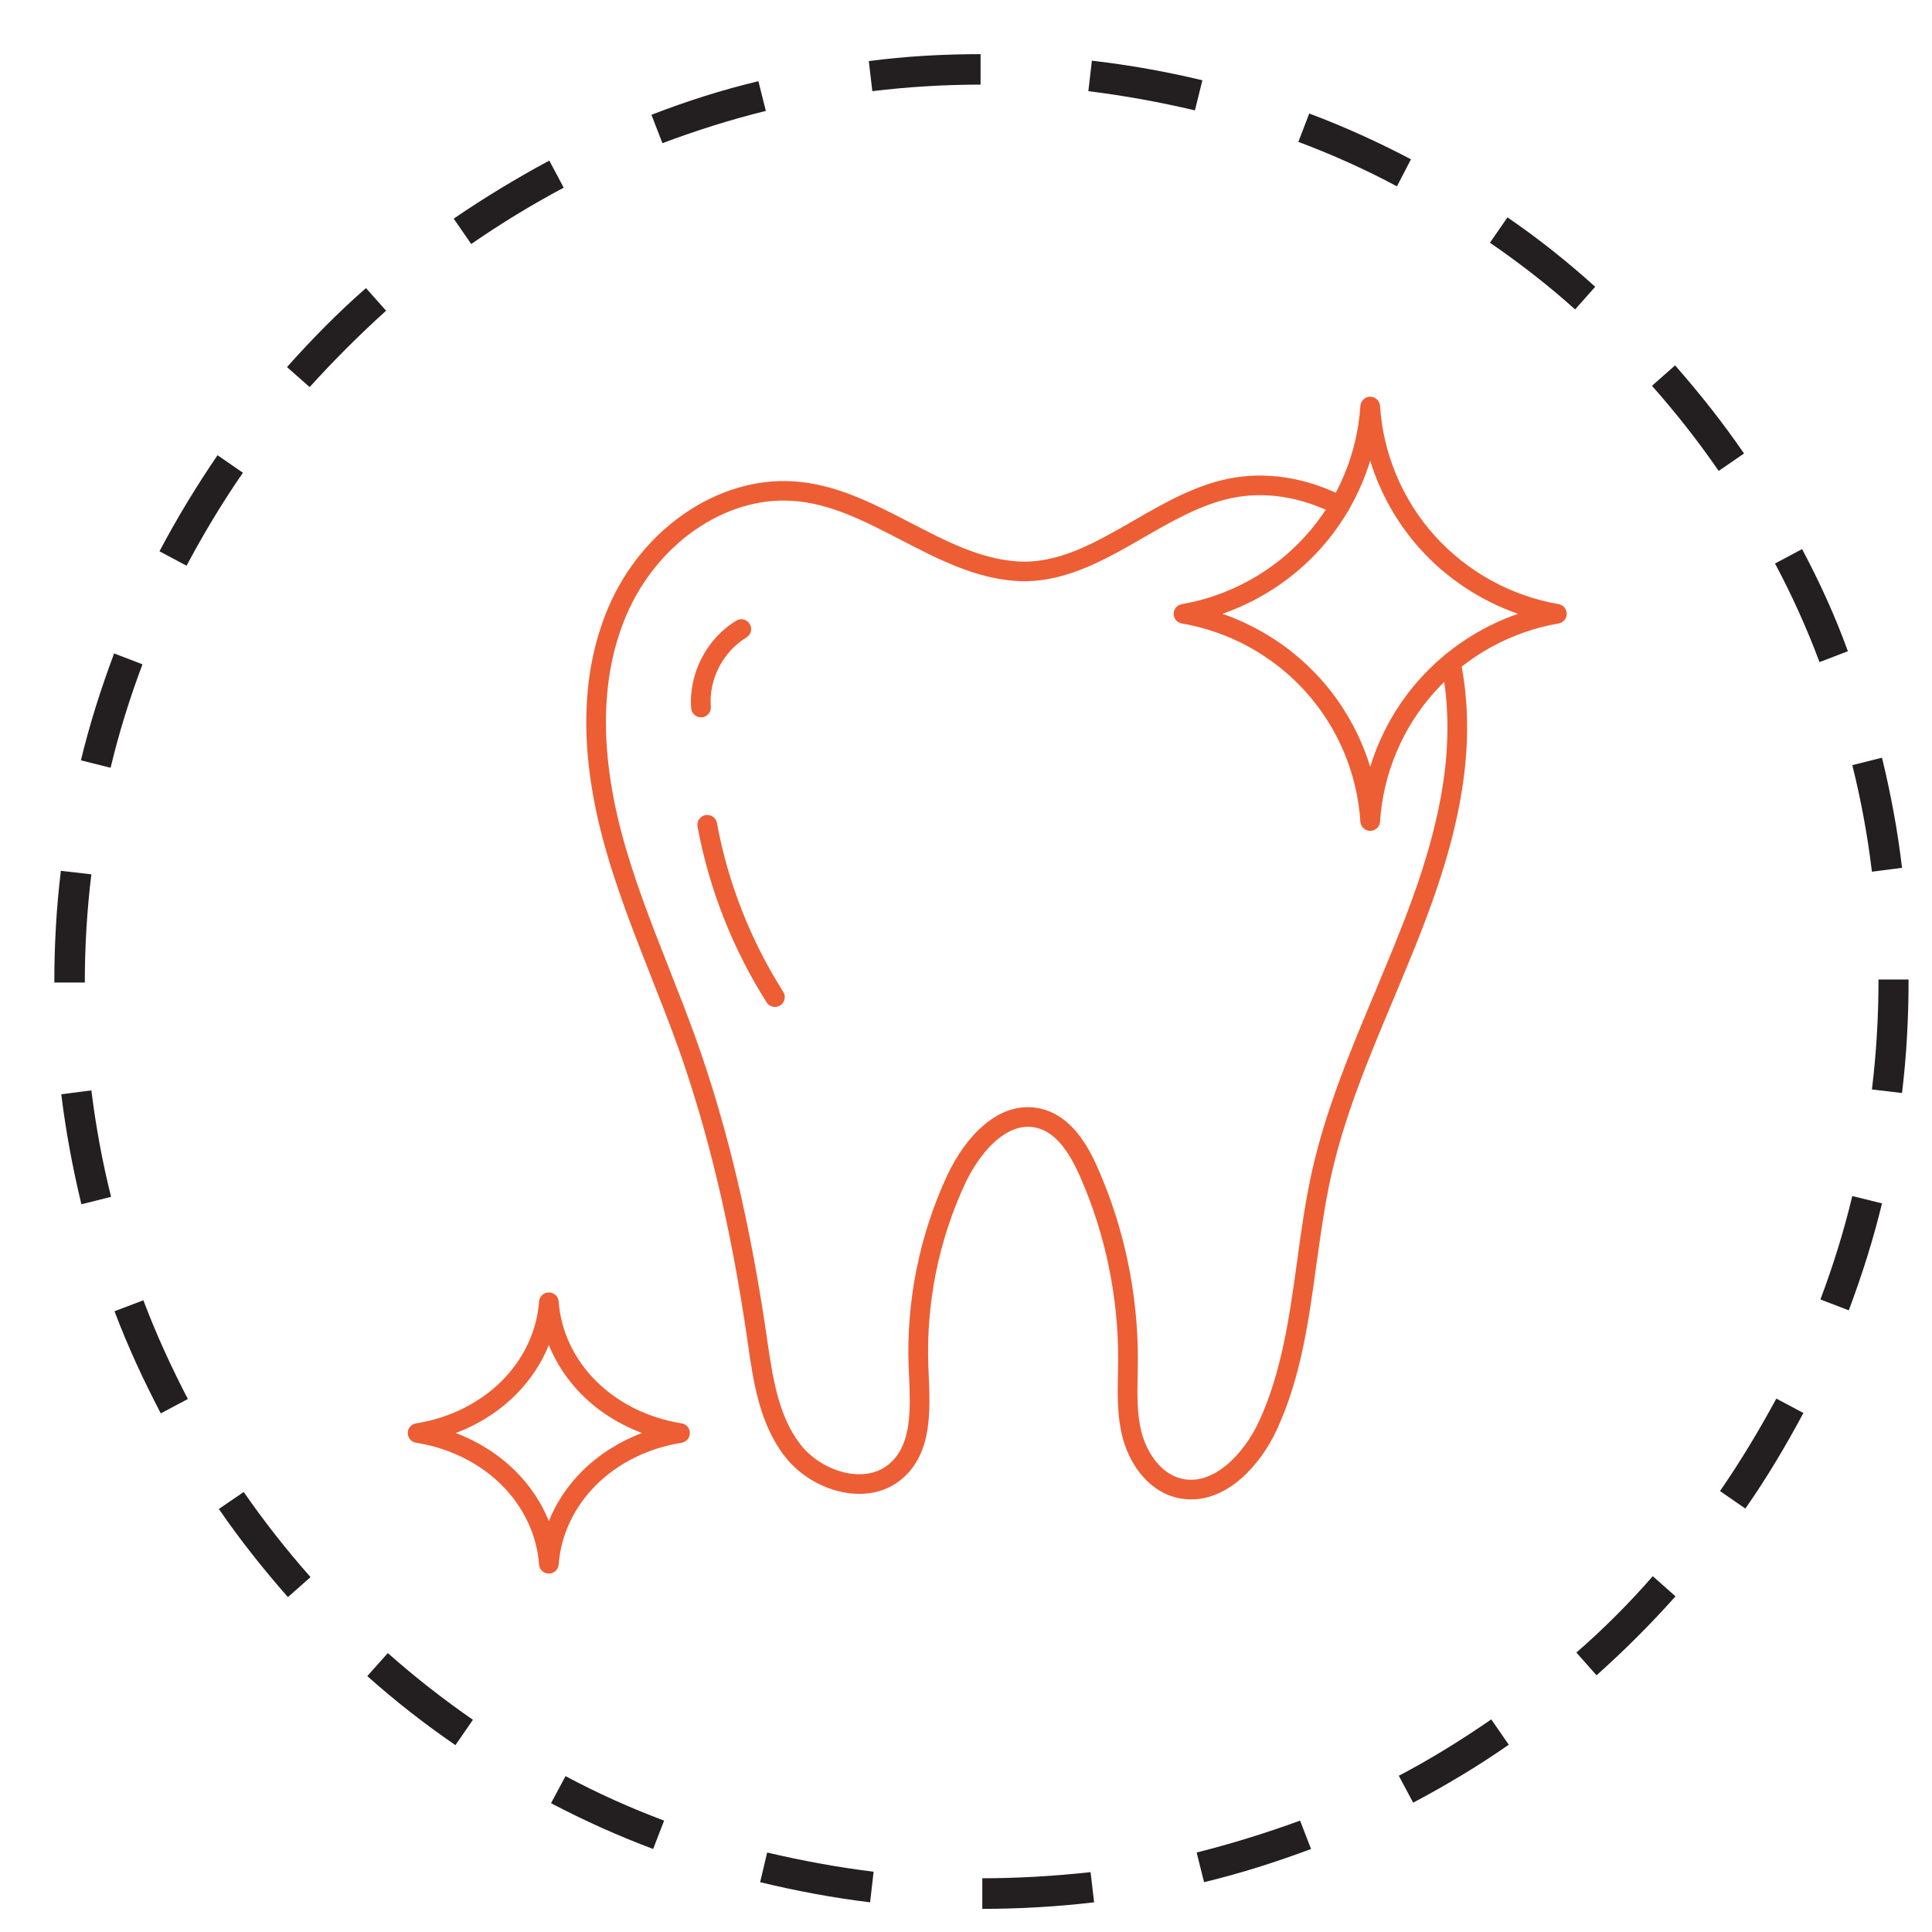
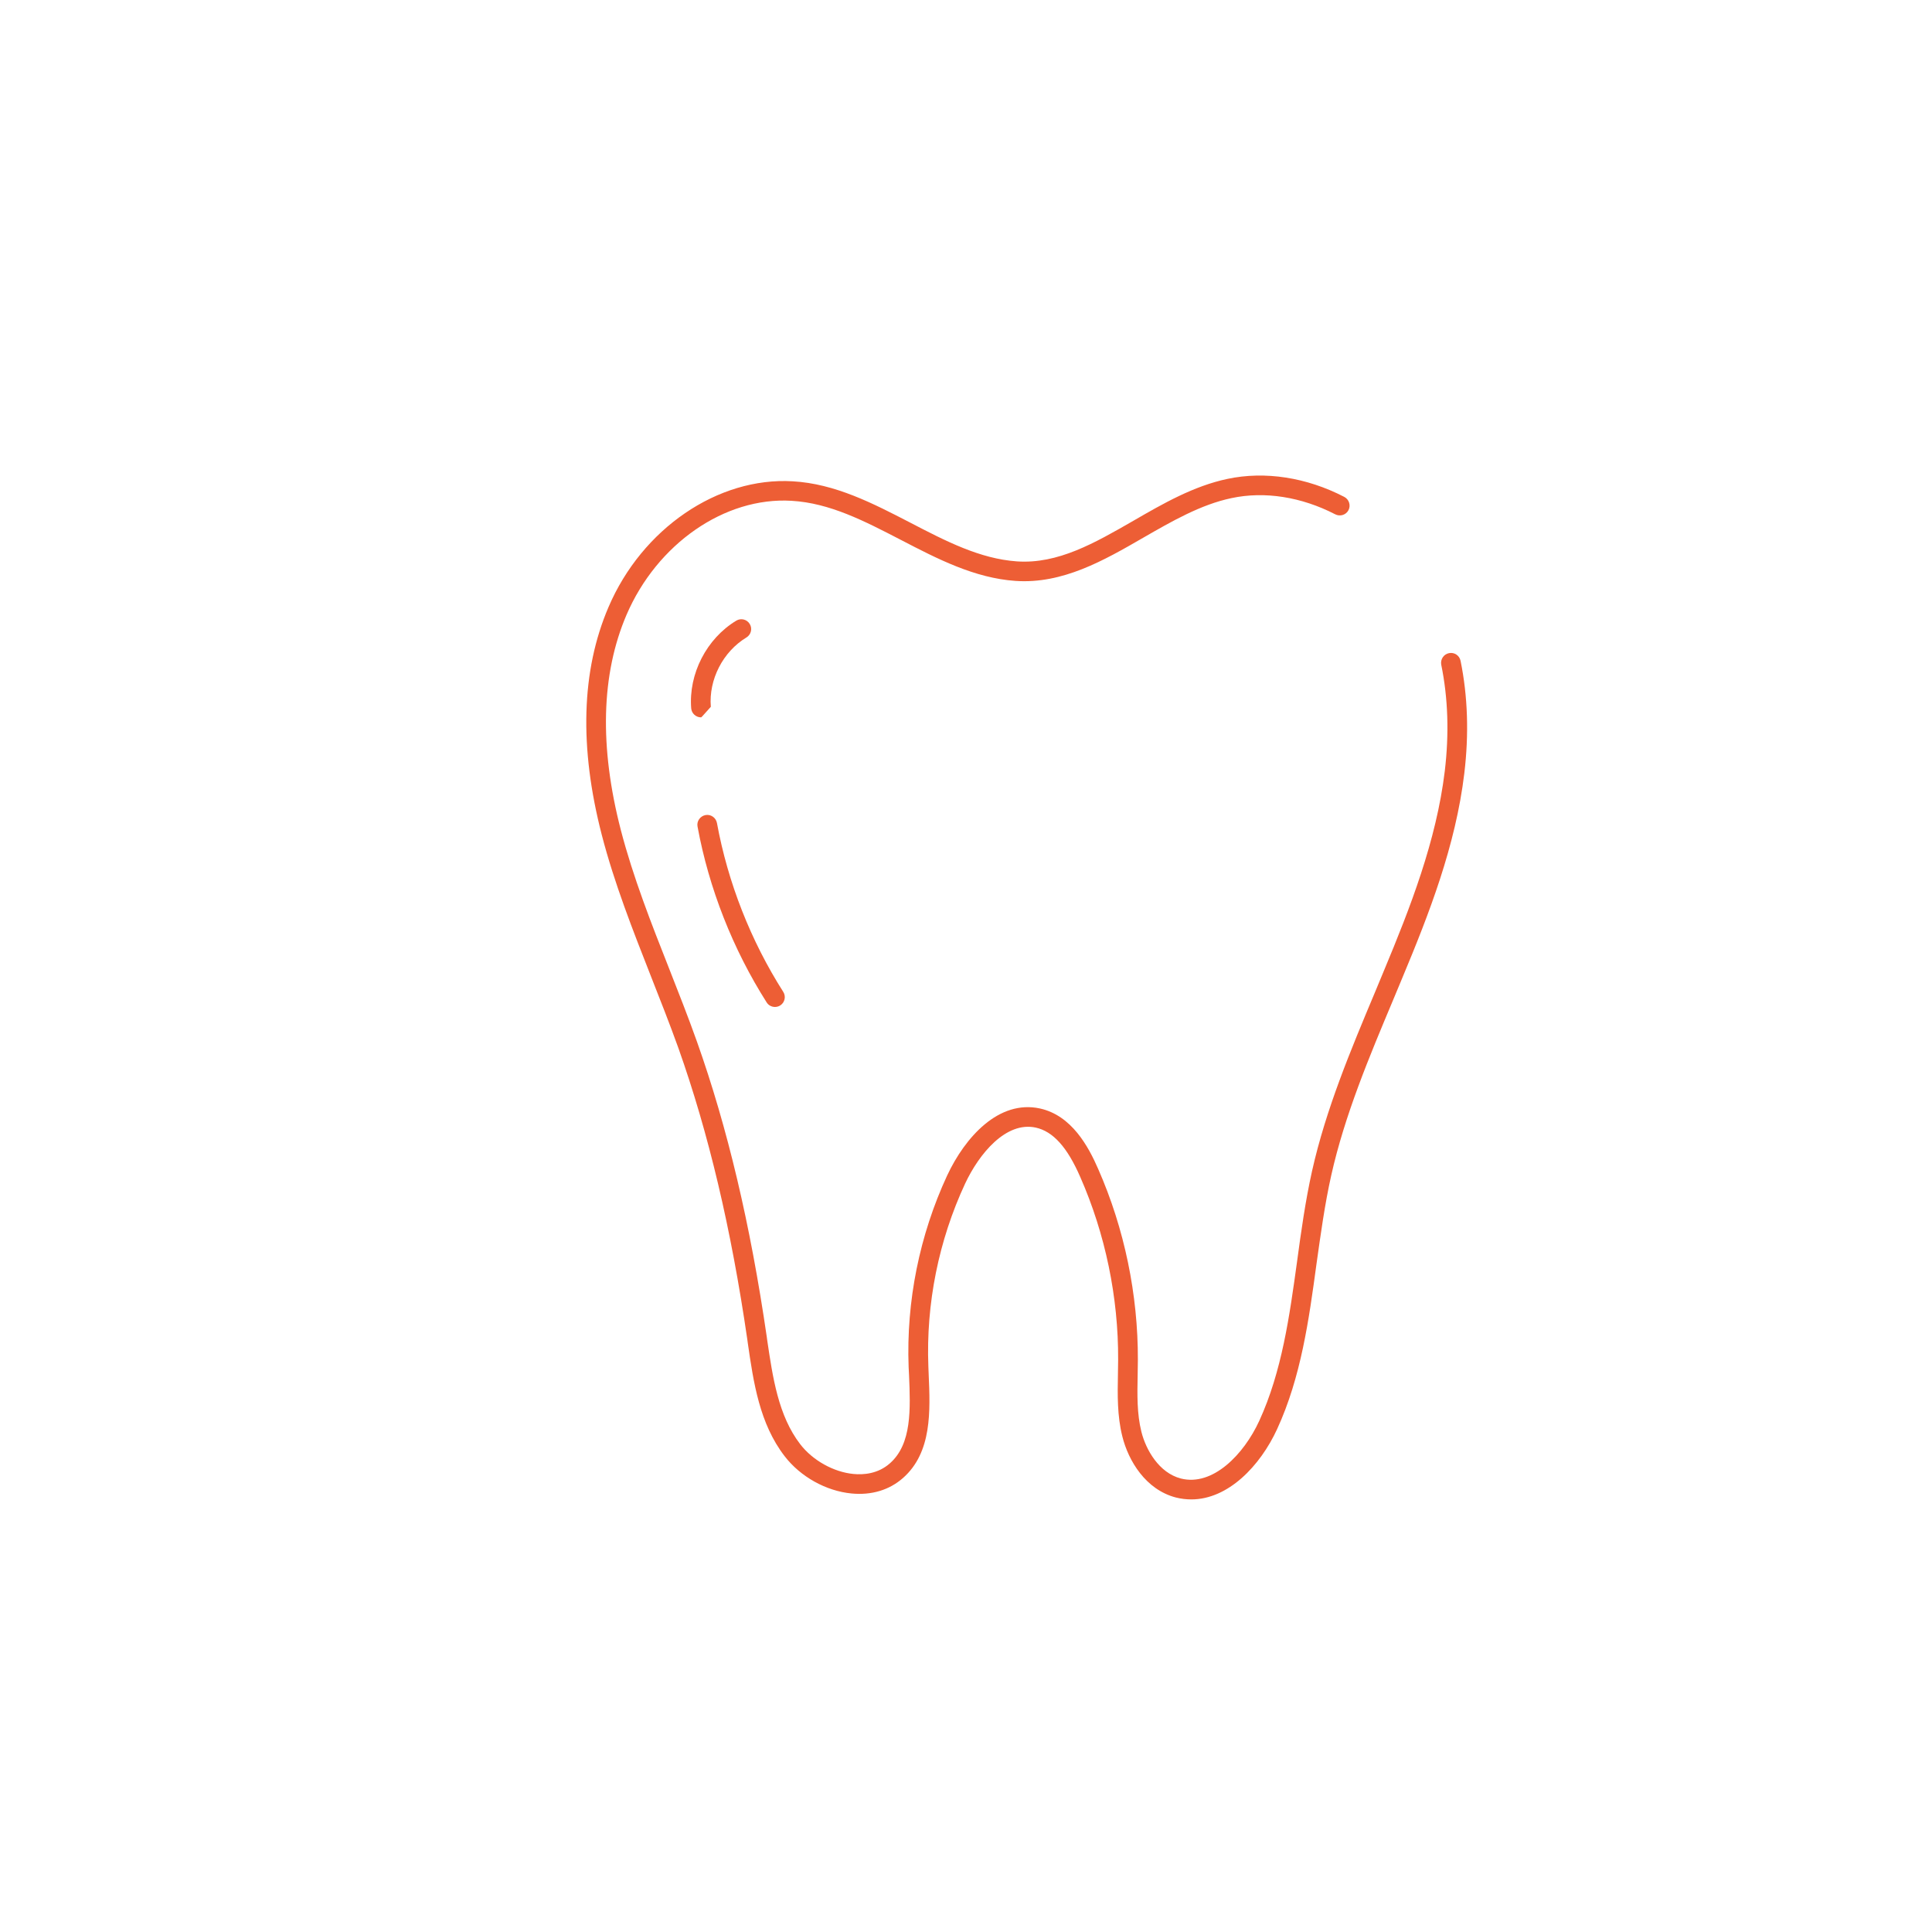
<svg xmlns="http://www.w3.org/2000/svg" width="100" viewBox="0 0 75 75" height="100" preserveAspectRatio="xMidYMid meet">
  <defs>
    <clipPath id="2a400316ae">
      <path d="M 2.102 2.102 L 74.102 2.102 L 74.102 74.102 L 2.102 74.102 Z M 2.102 2.102 " clip-rule="nonzero" />
    </clipPath>
    <clipPath id="e58248b349">
-       <path d="M 45 15.367 L 60.824 15.367 L 60.824 33 L 45 33 Z M 45 15.367 " clip-rule="nonzero" />
-     </clipPath>
+       </clipPath>
    <clipPath id="2c78fcbaba">
-       <path d="M 15.824 50 L 27 50 L 27 61.117 L 15.824 61.117 Z M 15.824 50 " clip-rule="nonzero" />
-     </clipPath>
+       </clipPath>
  </defs>
  <g clip-path="url(#2a400316ae)">
-     <path fill="#231f20" d="M 3.547 42.328 C 3.719 43.719 3.973 45.105 4.312 46.461 L 3.16 46.75 C 2.82 45.344 2.551 43.902 2.379 42.48 Z M 4.445 50.902 C 4.957 52.258 5.566 53.578 6.242 54.867 L 7.293 54.309 C 6.648 53.07 6.059 51.785 5.566 50.477 Z M 73.836 33.688 C 73.668 32.246 73.398 30.805 73.059 29.414 L 71.906 29.703 C 72.246 31.059 72.5 32.449 72.668 33.84 Z M 8.496 58.578 C 9.309 59.766 10.227 60.918 11.176 62 L 12.055 61.223 C 11.125 60.172 10.258 59.07 9.461 57.918 Z M 29.508 73.066 C 30.914 73.406 32.355 73.676 33.777 73.848 L 33.914 72.66 C 32.523 72.488 31.137 72.234 29.781 71.914 Z M 14.258 65.066 C 15.344 66.035 16.496 66.934 17.68 67.746 L 18.359 66.762 C 17.207 65.965 16.105 65.102 15.055 64.172 Z M 14.207 11.184 C 13.121 12.133 12.09 13.184 11.141 14.25 L 12.02 15.027 C 12.953 13.996 13.953 12.996 14.988 12.062 Z M 3.293 38.109 C 3.293 36.719 3.379 35.312 3.547 33.941 L 2.363 33.805 C 2.191 35.211 2.109 36.668 2.109 38.109 L 2.109 38.141 L 3.293 38.141 Z M 29.73 4.305 L 29.441 3.152 C 28.035 3.488 26.645 3.93 25.289 4.457 L 25.715 5.559 C 27.02 5.066 28.375 4.641 29.73 4.305 Z M 21.883 7.285 L 21.324 6.234 C 20.055 6.914 18.801 7.676 17.613 8.488 L 18.293 9.473 C 19.445 8.676 20.645 7.945 21.883 7.285 Z M 9.43 18.352 L 8.445 17.672 C 7.633 18.859 6.871 20.113 6.191 21.402 L 7.242 21.961 C 7.902 20.723 8.633 19.504 9.43 18.352 Z M 5.531 25.789 L 4.43 25.367 C 3.922 26.723 3.48 28.109 3.141 29.516 L 4.293 29.805 C 4.617 28.449 5.039 27.094 5.531 25.789 Z M 21.391 70 C 22.68 70.676 24 71.27 25.355 71.777 L 25.781 70.676 C 24.477 70.188 23.188 69.609 21.953 68.949 Z M 69.957 21.316 L 68.906 21.875 C 69.566 23.113 70.145 24.398 70.633 25.703 L 71.734 25.281 C 71.246 23.926 70.633 22.586 69.957 21.316 Z M 66.77 57.883 L 67.754 58.562 C 68.586 57.375 69.328 56.121 70.008 54.852 L 68.957 54.293 C 68.297 55.512 67.566 56.73 66.77 57.883 Z M 33.727 2.371 L 33.863 3.539 C 35.254 3.371 36.66 3.285 38.066 3.285 L 38.066 2.102 C 36.609 2.102 35.152 2.184 33.727 2.371 Z M 70.668 50.445 L 71.77 50.867 C 72.277 49.512 72.719 48.125 73.059 46.715 L 71.906 46.43 C 71.582 47.785 71.16 49.141 70.668 50.445 Z M 61.195 64.152 L 61.977 65.035 C 63.059 64.07 64.094 63.035 65.043 61.969 L 64.16 61.188 C 63.246 62.238 62.246 63.238 61.195 64.152 Z M 72.922 38.023 L 72.922 38.09 C 72.922 39.496 72.836 40.906 72.668 42.293 L 73.836 42.43 C 74.008 41.008 74.09 39.547 74.09 38.09 L 74.09 38.023 Z M 65.027 14.184 L 64.129 14.977 C 65.059 16.027 65.926 17.129 66.719 18.281 L 67.703 17.605 C 66.891 16.418 65.977 15.266 65.027 14.184 Z M 46.453 71.914 L 46.742 73.066 C 48.148 72.727 49.539 72.285 50.895 71.777 L 50.469 70.676 C 49.164 71.152 47.809 71.574 46.453 71.914 Z M 42.387 2.355 L 42.25 3.539 C 43.641 3.711 45.031 3.965 46.387 4.285 L 46.676 3.117 C 45.27 2.777 43.828 2.523 42.387 2.355 Z M 38.133 72.914 L 38.133 74.102 C 39.574 74.102 41.047 74.016 42.473 73.848 L 42.336 72.676 C 40.945 72.828 39.523 72.914 38.133 72.914 Z M 50.824 4.406 L 50.402 5.508 C 51.707 5.996 52.996 6.574 54.23 7.234 L 54.773 6.184 C 53.52 5.523 52.18 4.914 50.824 4.406 Z M 58.52 8.438 L 57.84 9.422 C 58.992 10.215 60.113 11.082 61.145 12.012 L 61.926 11.133 C 60.855 10.164 59.707 9.25 58.52 8.438 Z M 54.301 68.934 L 54.859 69.98 C 56.129 69.305 57.383 68.559 58.57 67.73 L 57.891 66.746 C 56.738 67.543 55.535 68.289 54.301 68.934 Z M 54.301 68.934 " fill-opacity="1" fill-rule="nonzero" />
-   </g>
+     </g>
  <g clip-path="url(#e58248b349)">
    <path fill="#ed5e35" d="M 47.457 23.828 C 48.906 24.332 50.223 25.199 51.254 26.344 C 52.145 27.332 52.805 28.508 53.191 29.77 C 53.578 28.508 54.238 27.332 55.129 26.344 C 56.164 25.199 57.477 24.332 58.926 23.828 C 57.477 23.32 56.164 22.457 55.129 21.309 C 54.238 20.32 53.578 19.145 53.191 17.883 C 52.805 19.145 52.145 20.32 51.254 21.309 C 50.223 22.457 48.906 23.32 47.457 23.828 Z M 53.191 32.254 C 52.992 32.254 52.824 32.098 52.809 31.898 C 52.691 30.035 51.938 28.242 50.684 26.852 C 49.434 25.461 47.727 24.52 45.879 24.203 C 45.695 24.172 45.562 24.012 45.562 23.828 C 45.562 23.641 45.695 23.484 45.879 23.453 C 47.727 23.133 49.434 22.191 50.684 20.801 C 51.938 19.414 52.691 17.621 52.809 15.758 C 52.824 15.559 52.992 15.398 53.191 15.398 C 53.395 15.398 53.559 15.559 53.574 15.758 C 53.691 17.621 54.449 19.414 55.699 20.801 C 56.953 22.191 58.656 23.133 60.504 23.453 C 60.688 23.484 60.82 23.641 60.82 23.828 C 60.82 24.012 60.688 24.172 60.504 24.203 C 58.656 24.52 56.953 25.461 55.699 26.852 C 54.449 28.242 53.691 30.035 53.574 31.898 C 53.559 32.098 53.395 32.254 53.191 32.254 " fill-opacity="1" fill-rule="nonzero" />
  </g>
  <g clip-path="url(#2c78fcbaba)">
-     <path fill="#ed5e35" d="M 17.695 55.629 C 18.574 55.965 19.371 56.469 20.012 57.109 C 20.582 57.676 21.02 58.336 21.305 59.047 C 21.594 58.336 22.031 57.676 22.598 57.109 C 23.242 56.469 24.039 55.965 24.918 55.629 C 24.039 55.297 23.242 54.793 22.598 54.152 C 22.031 53.586 21.594 52.926 21.305 52.215 C 21.02 52.926 20.582 53.586 20.012 54.152 C 19.371 54.793 18.574 55.297 17.695 55.629 Z M 21.305 61.086 C 21.105 61.086 20.938 60.934 20.926 60.734 C 20.844 59.598 20.328 58.5 19.473 57.648 C 18.609 56.789 17.43 56.207 16.152 56.008 C 15.965 55.977 15.828 55.82 15.828 55.629 C 15.828 55.441 15.965 55.285 16.152 55.254 C 17.43 55.055 18.609 54.473 19.473 53.613 C 20.328 52.762 20.844 51.664 20.926 50.527 C 20.938 50.328 21.105 50.172 21.305 50.172 C 21.508 50.172 21.672 50.328 21.688 50.527 C 21.77 51.664 22.285 52.762 23.141 53.613 C 24.004 54.473 25.184 55.055 26.461 55.254 C 26.645 55.285 26.781 55.441 26.781 55.629 C 26.781 55.82 26.645 55.977 26.461 56.008 C 25.184 56.207 24.004 56.789 23.141 57.648 C 22.285 58.5 21.77 59.598 21.688 60.734 C 21.672 60.934 21.508 61.086 21.305 61.086 " fill-opacity="1" fill-rule="nonzero" />
-   </g>
+     </g>
  <path fill="#ed5e35" d="M 46.246 58.207 C 46.051 58.207 45.852 58.184 45.648 58.133 C 44.477 57.828 43.805 56.711 43.57 55.766 C 43.367 54.961 43.383 54.141 43.398 53.352 C 43.402 53.16 43.406 52.973 43.406 52.785 C 43.418 50.363 42.91 47.906 41.934 45.688 C 41.43 44.531 40.879 43.922 40.207 43.773 C 39.051 43.523 38.008 44.789 37.465 45.949 C 36.438 48.156 35.945 50.609 36.039 53.043 L 36.051 53.352 C 36.113 54.773 36.184 56.379 35.055 57.375 C 34.523 57.844 33.832 58.051 33.059 57.977 C 32.07 57.883 31.074 57.328 30.461 56.531 C 29.484 55.266 29.25 53.668 29.027 52.121 L 29.012 52.008 C 28.383 47.684 27.504 43.98 26.336 40.688 C 25.996 39.742 25.621 38.793 25.258 37.871 C 24.566 36.109 23.848 34.289 23.363 32.418 C 22.48 29.008 22.566 26.031 23.621 23.57 C 24.922 20.523 27.867 18.512 30.773 18.684 C 32.422 18.777 33.902 19.547 35.336 20.289 C 36.727 21.012 38.039 21.691 39.477 21.793 C 41.07 21.902 42.492 21.082 44 20.215 C 45.148 19.551 46.336 18.867 47.652 18.59 C 49.109 18.281 50.719 18.531 52.184 19.289 C 52.371 19.387 52.445 19.617 52.348 19.805 C 52.25 19.992 52.02 20.062 51.832 19.965 C 50.523 19.289 49.094 19.062 47.809 19.336 C 46.613 19.586 45.48 20.242 44.379 20.875 C 42.844 21.762 41.25 22.676 39.422 22.551 C 37.828 22.441 36.383 21.691 34.984 20.965 C 33.559 20.227 32.215 19.527 30.727 19.441 C 28.133 19.285 25.504 21.113 24.32 23.871 C 23.336 26.172 23.262 28.984 24.102 32.227 C 24.578 34.055 25.285 35.852 25.973 37.594 C 26.336 38.52 26.715 39.477 27.055 40.434 C 28.242 43.777 29.129 47.523 29.766 51.898 L 29.781 52.012 C 29.996 53.461 30.211 54.957 31.066 56.066 C 31.547 56.691 32.359 57.145 33.129 57.219 C 33.52 57.258 34.086 57.215 34.547 56.805 C 35.402 56.051 35.344 54.695 35.289 53.387 L 35.273 53.07 C 35.176 50.52 35.695 47.945 36.77 45.629 C 37.465 44.145 38.773 42.684 40.371 43.031 C 41.598 43.301 42.25 44.5 42.633 45.383 C 43.652 47.699 44.18 50.262 44.172 52.789 C 44.172 52.98 44.168 53.172 44.164 53.363 C 44.148 54.141 44.133 54.875 44.309 55.582 C 44.484 56.281 44.992 57.176 45.84 57.395 C 47.078 57.711 48.285 56.461 48.883 55.16 C 49.766 53.238 50.062 51.07 50.352 48.973 C 50.508 47.812 50.676 46.617 50.934 45.457 C 51.473 43.051 52.441 40.75 53.375 38.523 L 53.73 37.668 C 54.742 35.242 55.758 32.645 56.086 29.934 C 56.258 28.492 56.215 27.102 55.949 25.805 C 55.91 25.598 56.043 25.395 56.25 25.355 C 56.457 25.312 56.656 25.445 56.699 25.652 C 56.98 27.031 57.027 28.5 56.844 30.023 C 56.508 32.832 55.473 35.484 54.438 37.961 L 54.082 38.816 C 53.16 41.012 52.203 43.285 51.68 45.621 C 51.426 46.75 51.266 47.934 51.105 49.074 C 50.812 51.23 50.508 53.453 49.578 55.477 C 48.918 56.91 47.676 58.207 46.246 58.207 " fill-opacity="1" fill-rule="nonzero" />
-   <path fill="#ed5e35" d="M 27.215 27.848 C 27.016 27.848 26.848 27.695 26.832 27.496 C 26.727 26.16 27.426 24.793 28.582 24.094 C 28.762 23.984 28.996 24.043 29.105 24.223 C 29.215 24.402 29.156 24.637 28.977 24.746 C 28.066 25.297 27.508 26.379 27.594 27.438 C 27.613 27.645 27.453 27.832 27.246 27.848 C 27.234 27.848 27.223 27.848 27.215 27.848 " fill-opacity="1" fill-rule="nonzero" />
+   <path fill="#ed5e35" d="M 27.215 27.848 C 27.016 27.848 26.848 27.695 26.832 27.496 C 26.727 26.16 27.426 24.793 28.582 24.094 C 28.762 23.984 28.996 24.043 29.105 24.223 C 29.215 24.402 29.156 24.637 28.977 24.746 C 28.066 25.297 27.508 26.379 27.594 27.438 C 27.234 27.848 27.223 27.848 27.215 27.848 " fill-opacity="1" fill-rule="nonzero" />
  <path fill="#ed5e35" d="M 30.086 39.09 C 29.957 39.09 29.832 39.027 29.762 38.914 C 28.449 36.848 27.52 34.488 27.078 32.086 C 27.039 31.879 27.18 31.68 27.387 31.641 C 27.594 31.602 27.793 31.742 27.832 31.949 C 28.254 34.258 29.145 36.523 30.406 38.504 C 30.52 38.684 30.465 38.918 30.289 39.031 C 30.227 39.07 30.156 39.09 30.086 39.09 " fill-opacity="1" fill-rule="nonzero" />
</svg>